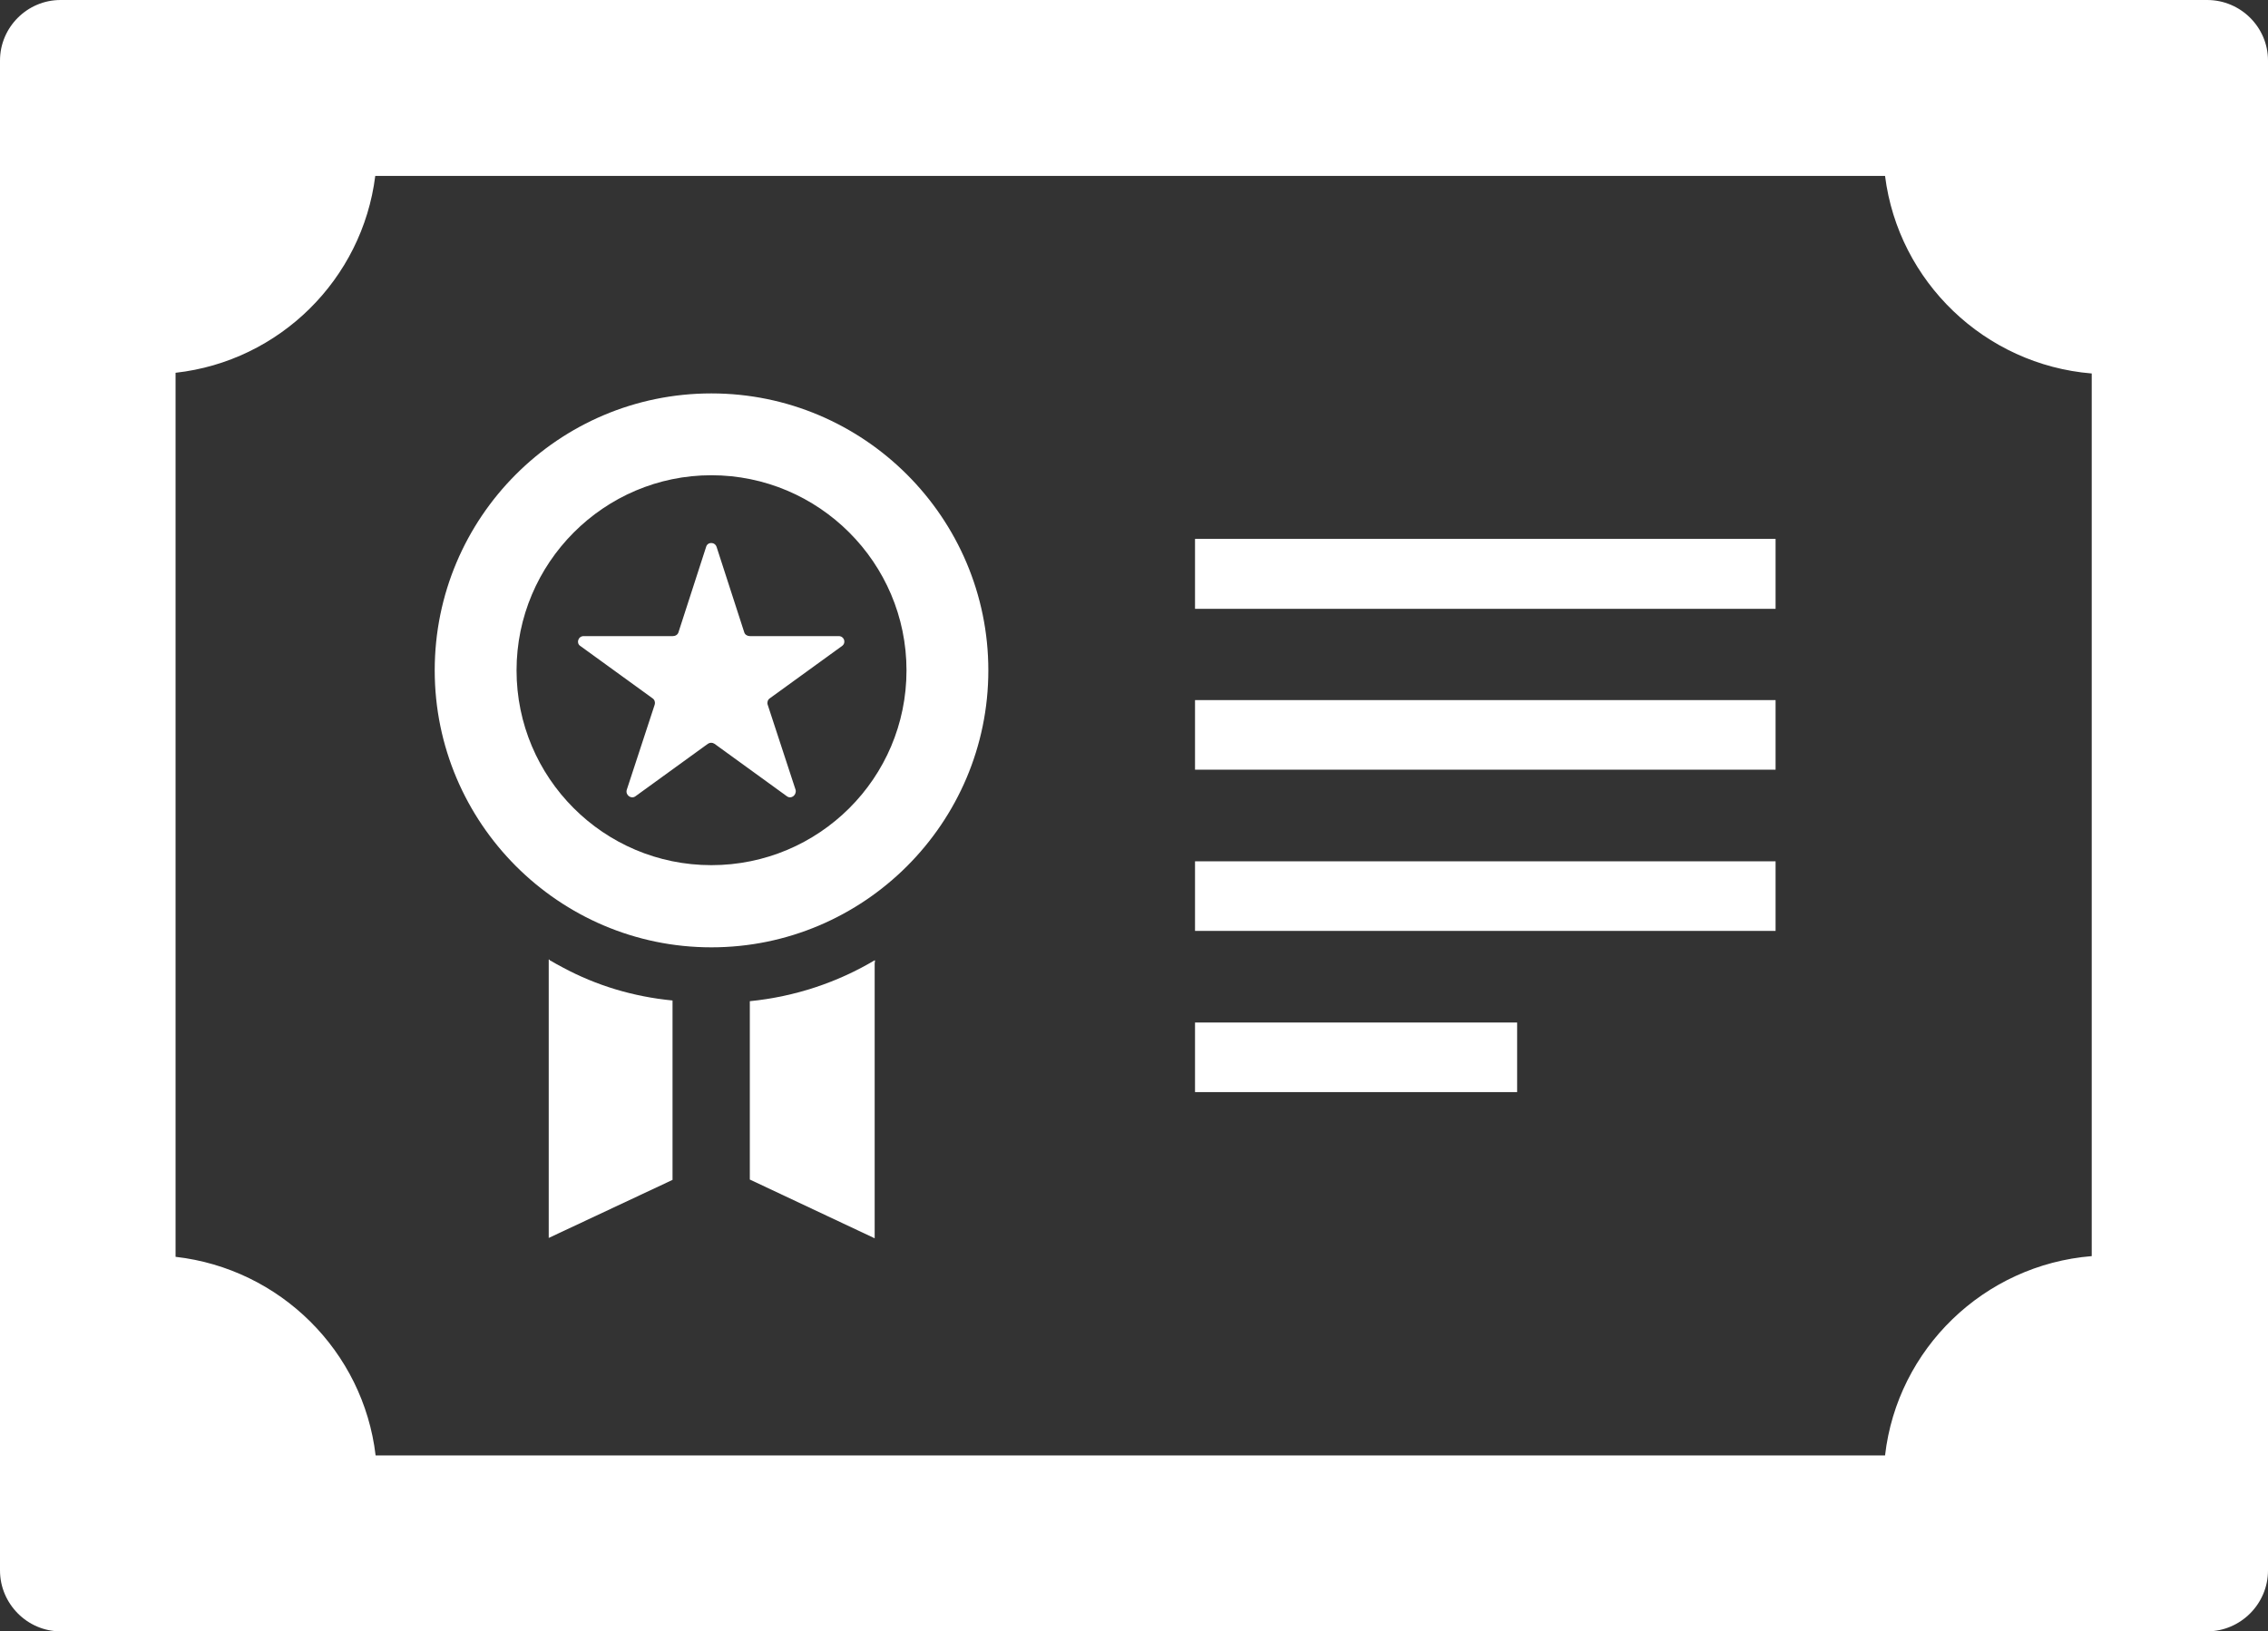
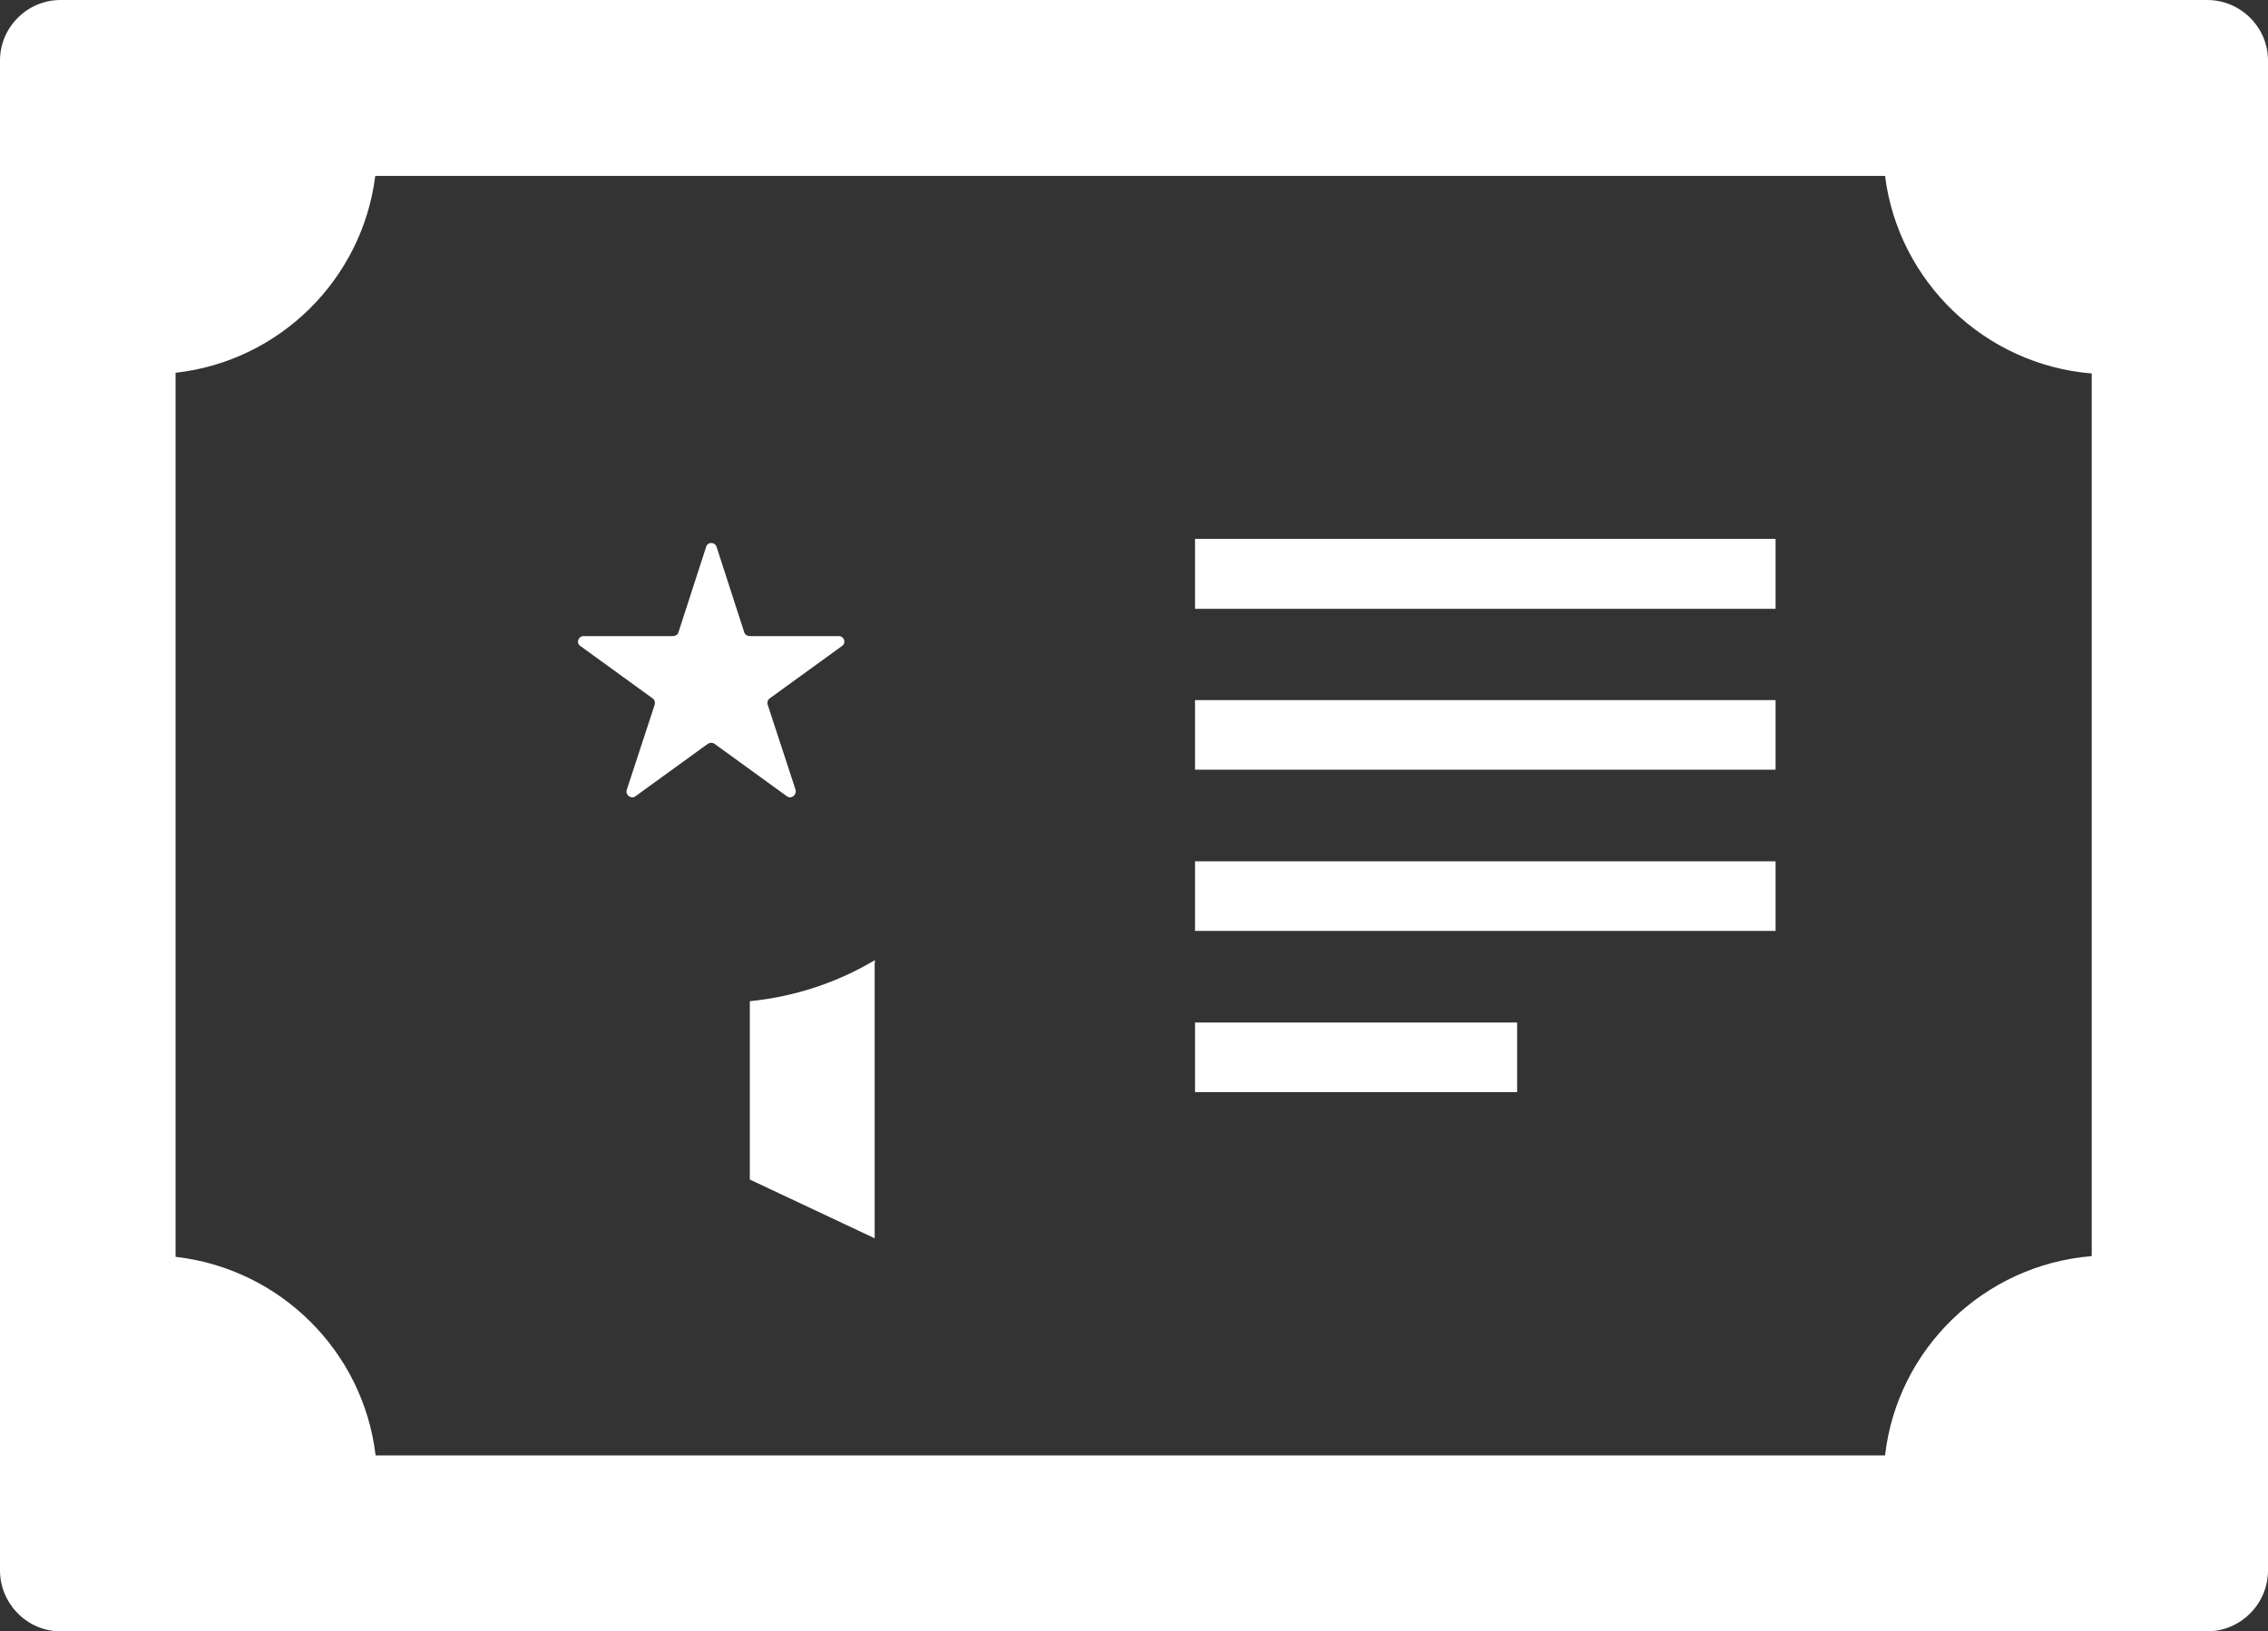
<svg xmlns="http://www.w3.org/2000/svg" id="_レイヤー_2" data-name="レイヤー 2" viewBox="0 0 64.85 46.65">
  <rect x="0" y="0" width="64.85" height="46.65" fill="#333333" stroke="none" />
  <defs>
    <style>
      .cls-1 {
        fill: #fff;
      }
    </style>
  </defs>
  <g id="_文字" data-name="文字">
    <g>
      <path class="cls-1" d="m63.11,0H1.73C.78,0,0,.78,0,1.73v43.18c0,.95.78,1.74,1.73,1.74h61.38c.96,0,1.74-.79,1.74-1.74V1.73c0-.95-.78-1.73-1.74-1.73ZM5.02,35.94V10.66c2.97-.33,5.34-2.67,5.71-5.63h43.17c.38,3.02,2.85,5.4,5.91,5.65v25.24c-3.08.25-5.56,2.65-5.91,5.7H10.74c-.35-2.98-2.73-5.34-5.72-5.68Z" />
      <rect class="cls-1" x="34.17" y="15.41" width="16.6" height="2" />
      <rect class="cls-1" x="34.17" y="20.02" width="16.6" height="1.99" />
      <rect class="cls-1" x="34.17" y="24.63" width="16.6" height="1.99" />
      <rect class="cls-1" x="34.17" y="29.24" width="9.21" height="1.99" />
      <path class="cls-1" d="m25.01,27.46h0s0,0,0,0h0c-1.06.63-2.27,1.04-3.57,1.17v5.1l3.57,1.68v-7.86s.01-.08.01-.08h0Z" />
-       <path class="cls-1" d="m15.73,27.47l-.02-.03h0s-.01,0-.02,0v7.96l3.54-1.66v-5.13c-1.13-.11-2.18-.43-3.13-.94-.12-.06-.24-.13-.36-.2Z" />
-       <path class="cls-1" d="m20.34,27.09c4.37,0,7.92-3.56,7.92-7.92s-3.55-7.92-7.92-7.92-7.91,3.55-7.91,7.92c0,4.36,3.55,7.92,7.91,7.92Zm0-2.35c-3.08,0-5.57-2.5-5.57-5.57s2.5-5.58,5.57-5.58,5.58,2.5,5.58,5.58c0,3.08-2.5,5.57-5.58,5.57Z" />
      <path class="cls-1" d="m23.99,18.19h-2.55c-.07,0-.14-.04-.16-.11l-.79-2.44c-.05-.15-.26-.15-.3,0l-.79,2.44c-.02.07-.09.11-.16.11h-2.55c-.16,0-.22.2-.1.28l2.07,1.5c.06.04.08.12.06.18l-.8,2.44c-.04.15.13.27.25.18l2.07-1.5c.06-.04.13-.04.19,0l2.07,1.5c.12.09.28-.03.25-.18l-.8-2.44c-.02-.06,0-.14.06-.18l2.07-1.5c.12-.09.06-.28-.1-.28Z" />
    </g>
  </g>
</svg>